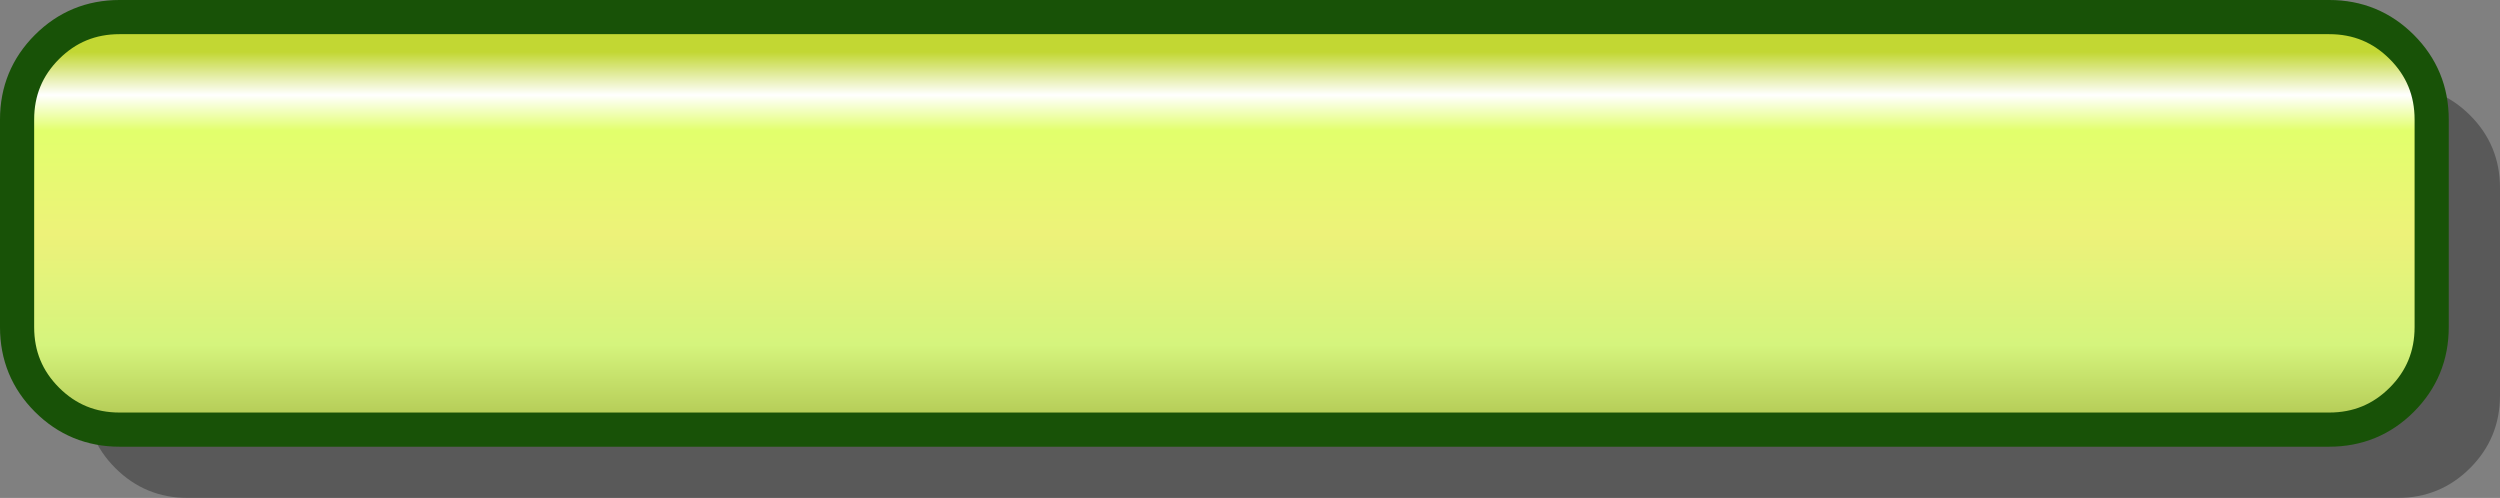
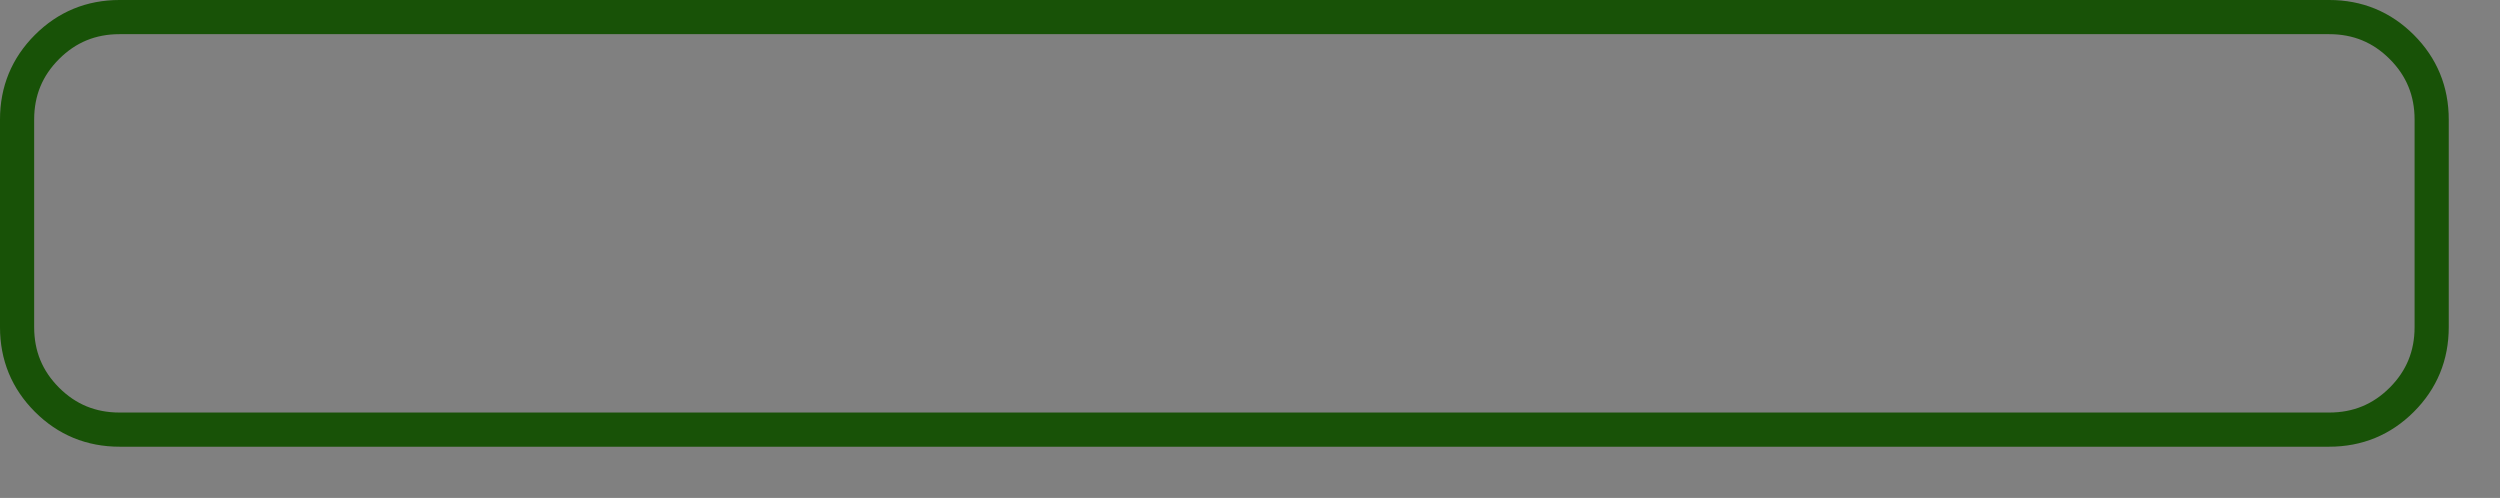
<svg xmlns="http://www.w3.org/2000/svg" height="29.15px" width="146.35px">
  <rect width="100%" height="100%" fill="#808080" stroke="none" />
  <g transform="matrix(1.0, 0.0, 0.0, 1.0, 1.0, 1.0)">
-     <path d="M139.35 4.0 Q141.85 4.0 143.6 5.75 145.35 7.5 145.35 10.0 L145.35 22.15 Q145.35 24.65 143.6 26.4 141.85 28.15 139.35 28.15 L10.0 28.15 Q7.5 28.15 5.75 26.4 4.0 24.65 4.0 22.15 L4.0 10.0 Q4.0 7.5 5.75 5.75 7.5 4.0 10.0 4.0 L139.35 4.0" fill="#000000" fill-opacity="0.302" fill-rule="evenodd" stroke="none" />
-     <path d="M135.35 0.0 Q137.85 0.0 139.6 1.75 141.35 3.5 141.35 6.0 L141.35 18.15 Q141.35 20.65 139.6 22.4 137.85 24.15 135.35 24.15 L6.0 24.15 Q3.5 24.15 1.75 22.4 0.0 20.65 0.0 18.15 L0.0 6.0 Q0.0 3.5 1.75 1.75 3.5 0.0 6.0 0.0 L135.35 0.0" fill="url(#gradient0)" fill-rule="evenodd" stroke="none" />
    <path d="M135.35 0.0 L6.0 0.0 Q3.5 0.0 1.75 1.75 0.0 3.5 0.0 6.0 L0.0 18.15 Q0.0 20.65 1.75 22.4 3.5 24.15 6.0 24.15 L135.35 24.15 Q137.85 24.15 139.6 22.4 141.35 20.65 141.35 18.15 L141.35 6.0 Q141.35 3.5 139.6 1.75 137.85 0.0 135.35 0.0 Z" fill="none" stroke="#185207" stroke-linecap="round" stroke-linejoin="round" stroke-width="2.0" />
  </g>
  <defs>
    <linearGradient gradientTransform="matrix(0.0, -0.013, 0.086, 0.0, 70.65, 12.7)" gradientUnits="userSpaceOnUse" id="gradient0" spreadMethod="pad" x1="-819.2" x2="819.2">
      <stop offset="0.0" stop-color="#b5cc57" />
      <stop offset="0.196" stop-color="#d5f47d" />
      <stop offset="0.502" stop-color="#edf279" />
      <stop offset="0.784" stop-color="#e2ff6c" />
      <stop offset="0.882" stop-color="#ffffff" />
      <stop offset="1.0" stop-color="#c2d733" />
    </linearGradient>
  </defs>
</svg>